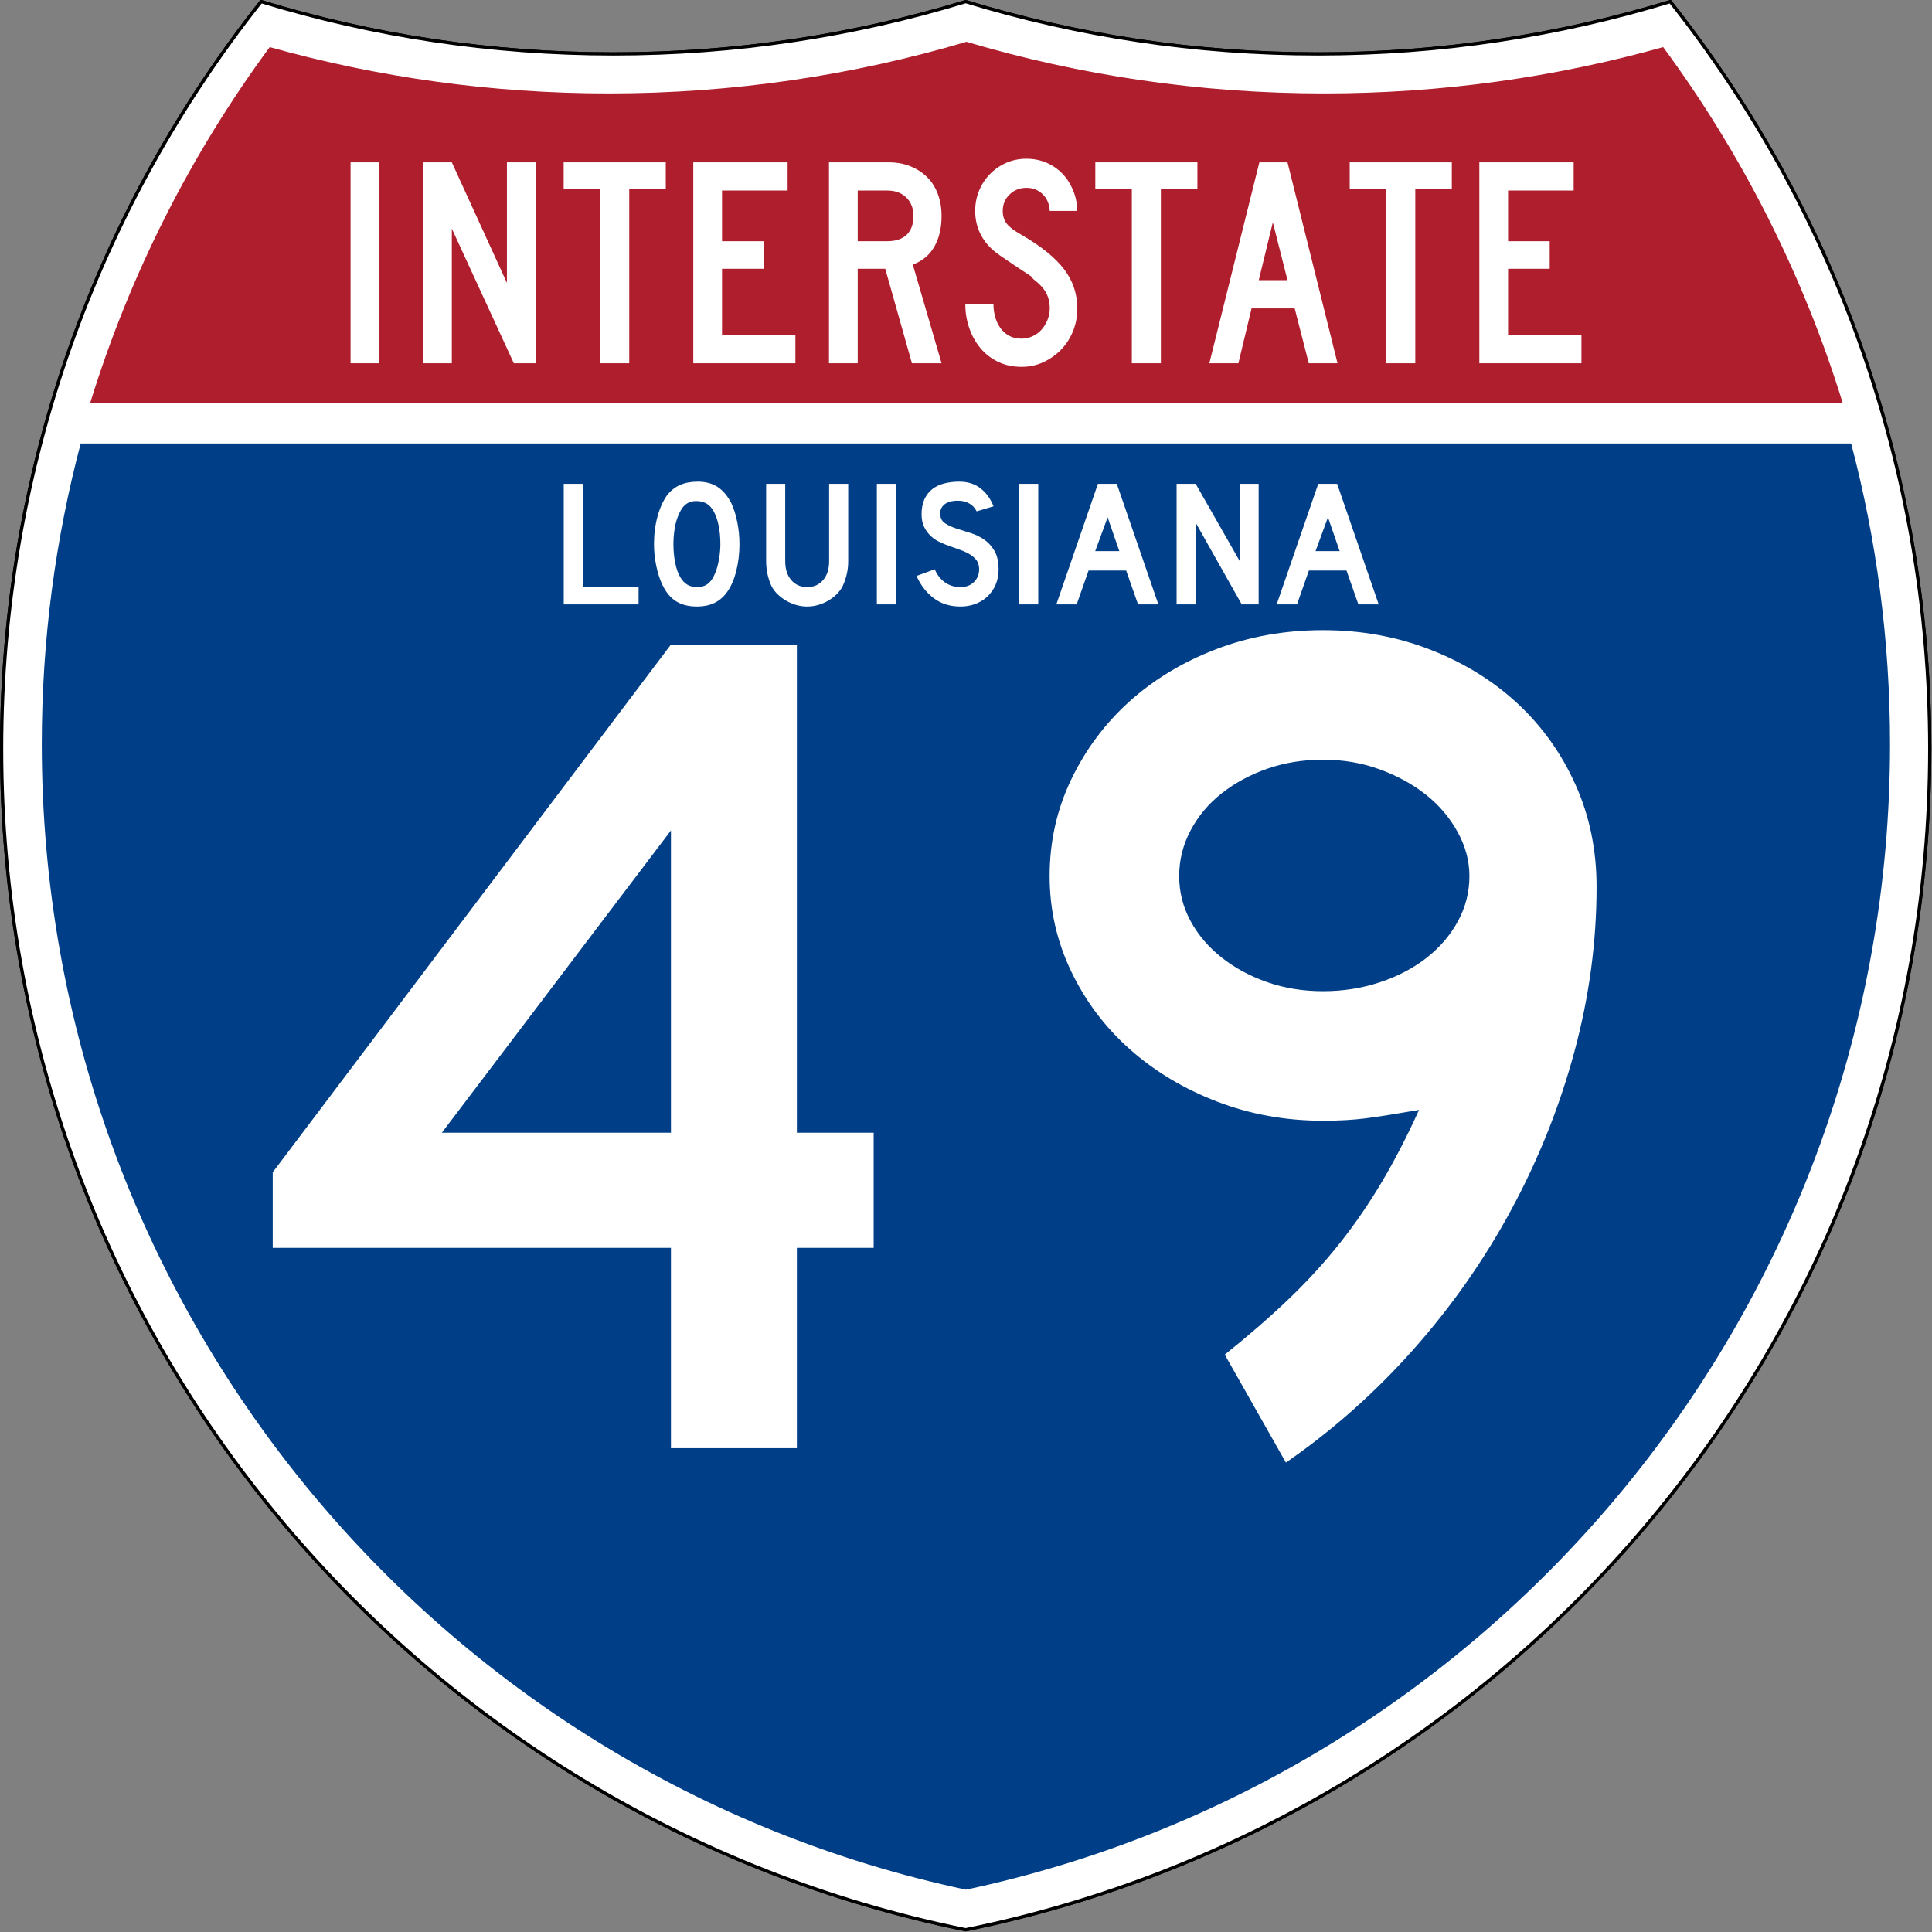
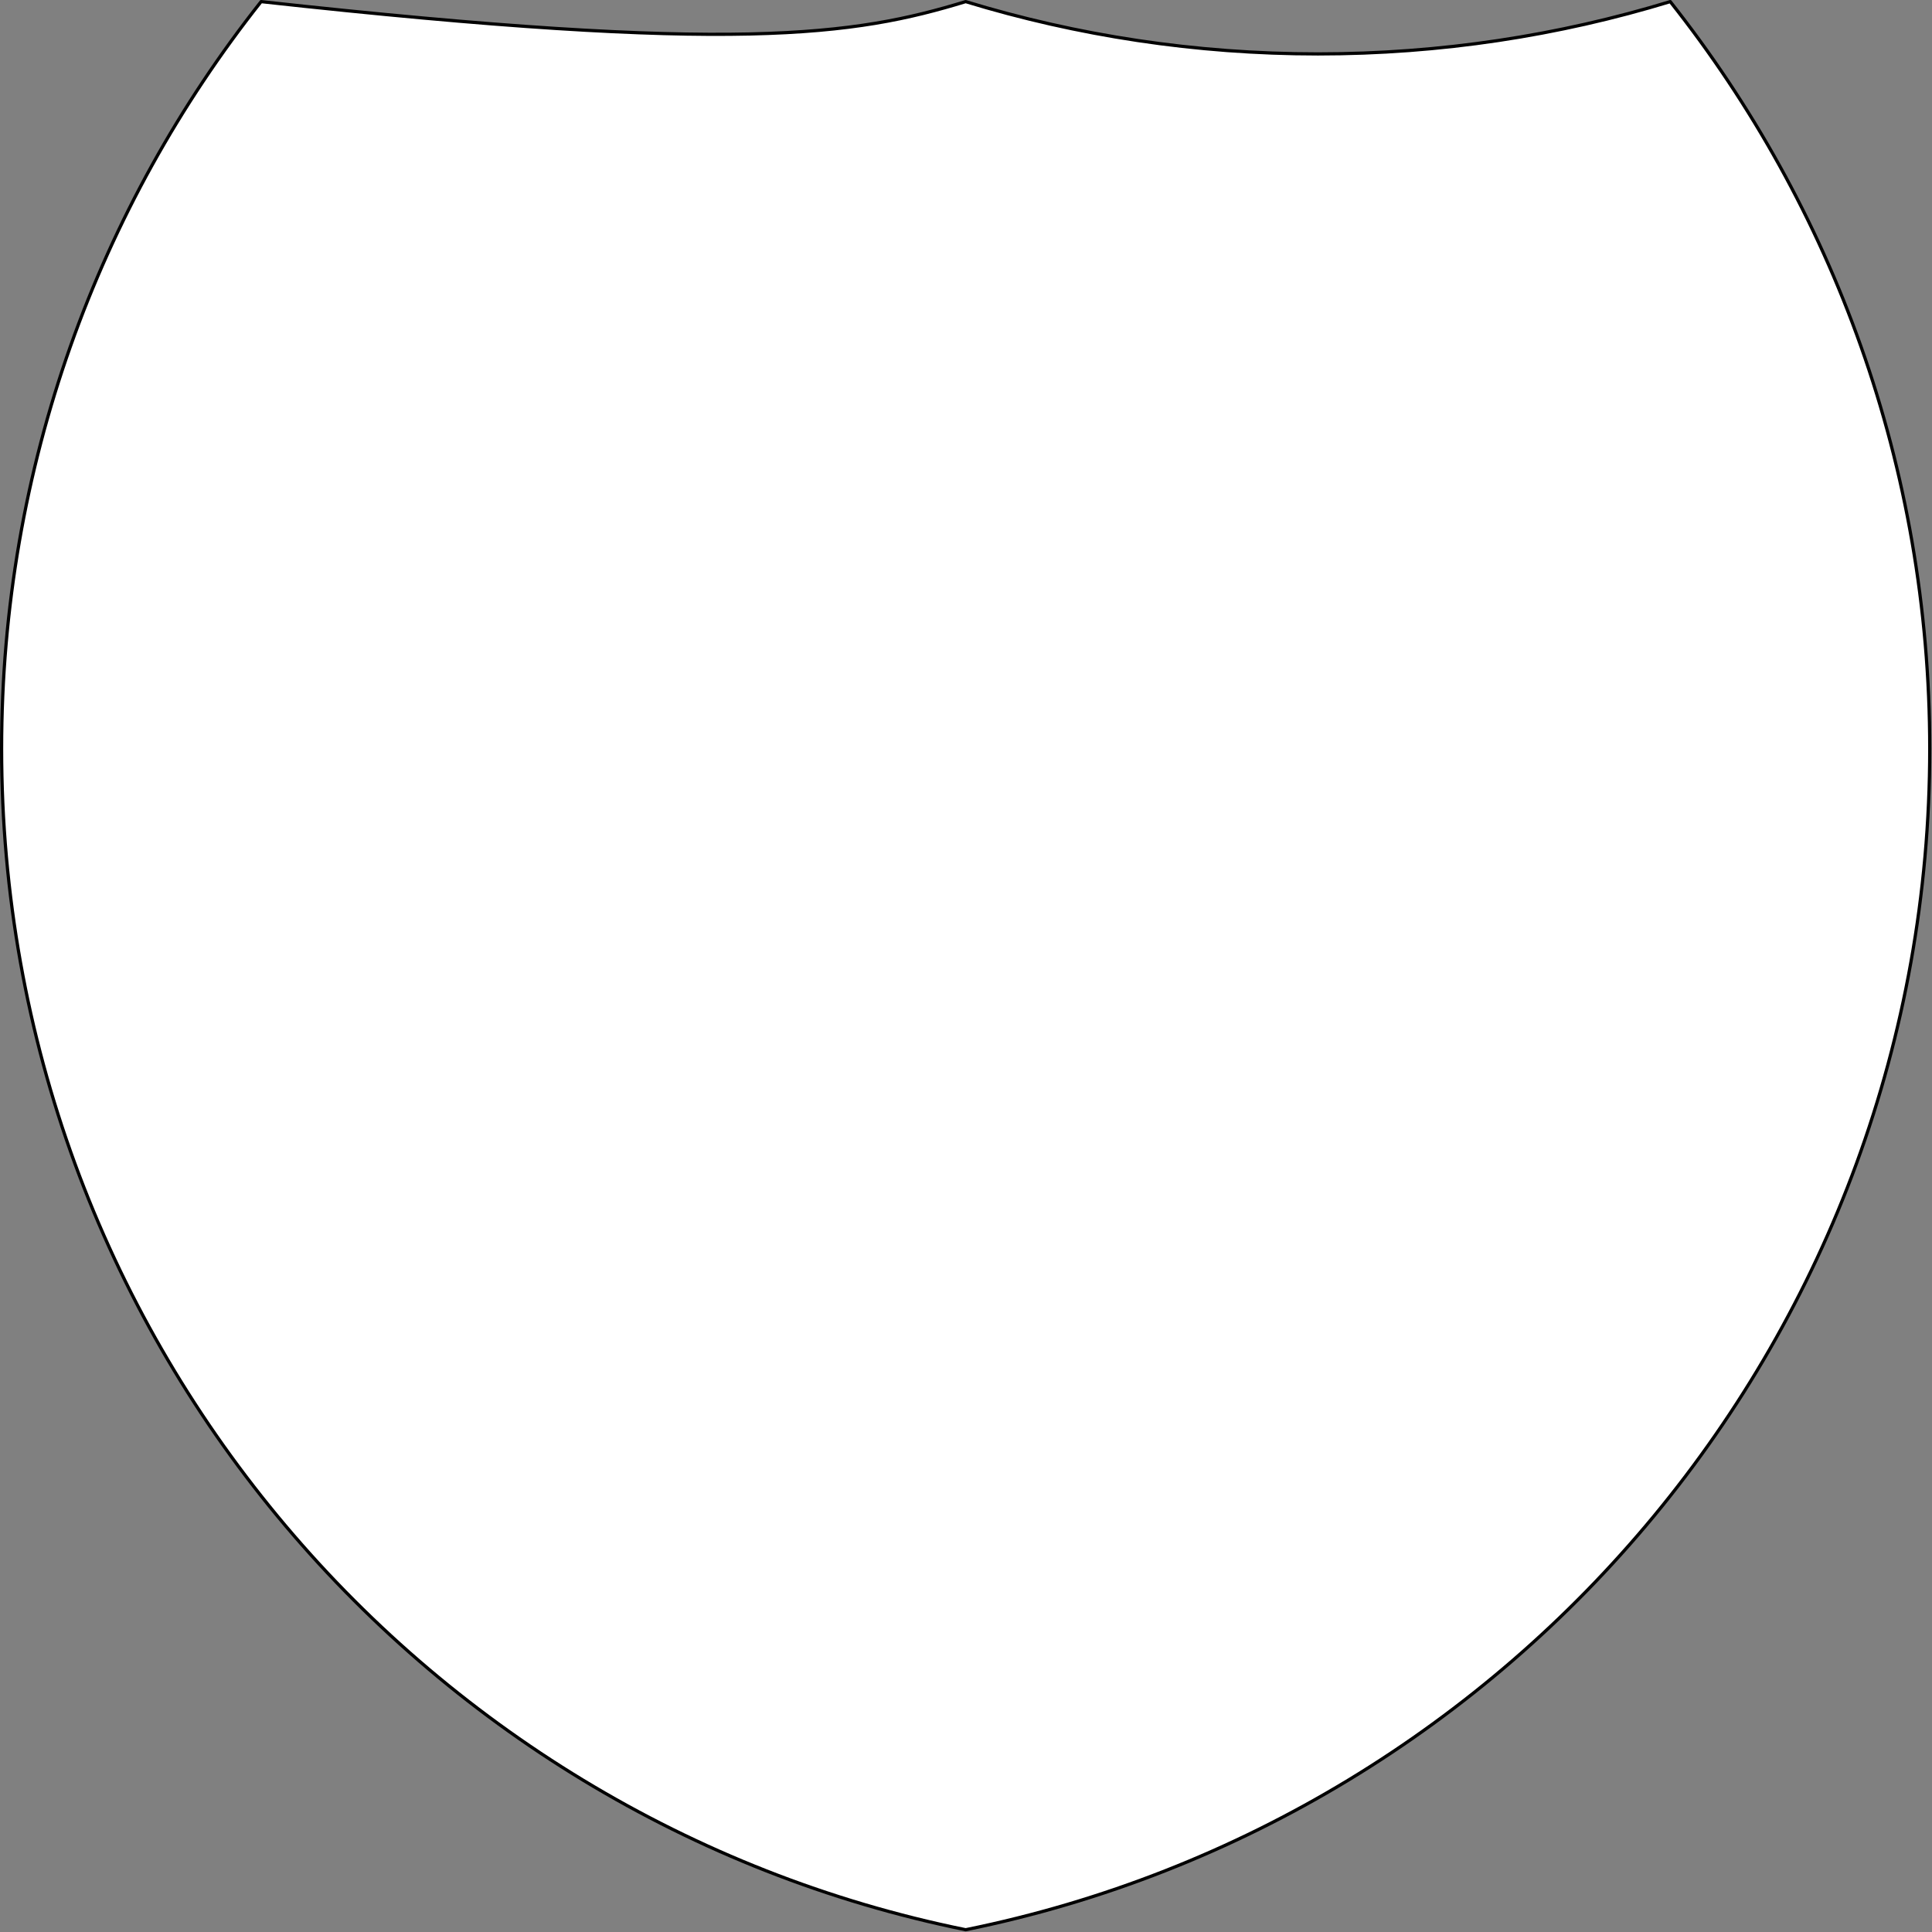
<svg xmlns="http://www.w3.org/2000/svg" xmlns:ns1="http://sodipodi.sourceforge.net/DTD/sodipodi-0.dtd" xmlns:ns2="http://www.inkscape.org/namespaces/inkscape" version="1.0" width="601" height="601" viewBox="0 0 600 599.999" id="Layer_1" xml:space="preserve" ns1:version="0.32" ns2:version="0.45" ns1:docname="I-94 (IN).svg" ns1:docbase="C:\Documents and Settings\ltljltlj\Desktop" ns2:output_extension="org.inkscape.output.svg.inkscape" ns1:modified="true">
  <rect x="0" y="0" width="600" height="599.999" fill="#808080" stroke="none" />
  <ns1:namedview ns2:window-height="965" ns2:window-width="813" ns2:pageshadow="2" ns2:pageopacity="0.0" guidetolerance="10.0" gridtolerance="10.0" objecttolerance="10.0" borderopacity="1.0" bordercolor="#666666" pagecolor="#ffffff" id="base" width="601px" height="601px" ns2:zoom="1.2133333" ns2:cx="299.99999" ns2:cy="299.99951" ns2:window-x="227" ns2:window-y="-1" ns2:current-layer="Layer_1" />
  <defs id="defs1659">
	
	
	
	
</defs>
  <g transform="matrix(0.998,0,0,0.998,0.499,0.499)" style="fill:#ffffff;fill-opacity:1;stroke:#000000;stroke-width:1;stroke-miterlimit:4;stroke-dasharray:none;stroke-opacity:1" id="g1600">
-     <path id="path1602" style="fill:#ffffff;fill-opacity:1;stroke:#000000;stroke-width:1;stroke-miterlimit:4;stroke-dasharray:none;stroke-opacity:1" d="M 80.753,0 C 115.429,10.583 152.238,16.277 190.377,16.277 C 228.516,16.277 265.324,10.583 300,0 C 334.676,10.583 371.484,16.277 409.623,16.277 C 447.762,16.277 484.571,10.583 519.247,0 C 569.812,63.908 600,144.678 600,232.5 C 600,413.924 471.17,565.254 300,599.999 C 128.83,565.254 0,413.924 0,232.5 C 0,144.678 30.188,63.908 80.753,0 z " />
-     <path id="path1604" style="fill:#ffffff;fill-opacity:1;stroke:#000000;stroke-width:1;stroke-linecap:round;stroke-linejoin:round;stroke-miterlimit:4;stroke-dasharray:none;stroke-opacity:1" d="M 80.753,0 C 115.429,10.583 152.238,16.277 190.377,16.277 C 228.516,16.277 265.324,10.583 300,0 C 334.676,10.583 371.484,16.277 409.623,16.277 C 447.762,16.277 484.571,10.583 519.247,0 C 569.812,63.908 600,144.678 600,232.5 C 600,413.924 471.17,565.254 300,599.999 C 128.83,565.254 0,413.924 0,232.5 C 0,144.678 30.188,63.908 80.753,0 z " />
+     <path id="path1604" style="fill:#ffffff;fill-opacity:1;stroke:#000000;stroke-width:1;stroke-linecap:round;stroke-linejoin:round;stroke-miterlimit:4;stroke-dasharray:none;stroke-opacity:1" d="M 80.753,0 C 228.516,16.277 265.324,10.583 300,0 C 334.676,10.583 371.484,16.277 409.623,16.277 C 447.762,16.277 484.571,10.583 519.247,0 C 569.812,63.908 600,144.678 600,232.5 C 600,413.924 471.17,565.254 300,599.999 C 128.83,565.254 0,413.924 0,232.5 C 0,144.678 30.188,63.908 80.753,0 z " />
  </g>
  <g style="fill:#003f87;fill-opacity:1;stroke:none;stroke-opacity:1" transform="matrix(1.007,0,0,1.01,-2.128,-3.669)" id="g1606">
-     <path id="path1608" style="fill:#003f87;fill-opacity:1;stroke:none;stroke-opacity:1" d="M 15,232.5 C 15,200.521 19.169,169.516 26.995,139.999 L 573.006,139.999 C 580.83,169.516 585,200.521 585,232.5 C 585,405.605 462.826,550.172 300,584.677 C 137.174,550.172 15,405.605 15,232.5 z " />
-   </g>
+     </g>
  <g style="fill:#af1e2d;fill-opacity:1;stroke:none;stroke-opacity:1" transform="matrix(1.013,0,0,1.027,-3.764,-3.102)" id="g1610">
-     <path id="path1612" style="fill:#af1e2d;fill-opacity:1;stroke:none;stroke-opacity:1" d="M 31.324,124.999 C 43.579,85.778 62.363,49.44 86.403,17.26 C 119.504,26.393 154.371,31.272 190.377,31.272 C 228.438,31.272 265.225,25.821 300,15.655 C 334.775,25.821 371.562,31.272 409.623,31.272 C 445.629,31.272 480.496,26.393 513.598,17.26 C 537.637,49.44 556.421,85.778 568.676,124.999 L 31.324,124.999 L 31.324,124.999 z " />
-   </g>
-   <path transform="scale(1,1)" style="font-size:372.504px;font-style:normal;font-variant:normal;font-weight:normal;font-stretch:normal;text-align:center;line-height:125%;writing-mode:lr-tb;text-anchor:middle;fill:#ffffff;fill-opacity:1;font-family:Roadgeek 2005 Series D" d="M 247.476,387.543 L 247.476,449.748 L 208.37,449.748 L 208.37,387.543 L 84.698,387.543 L 84.698,364.068 L 208.37,200.165 L 247.476,200.165 L 247.476,351.779 L 271.326,351.779 L 271.326,387.543 L 247.476,387.543 z M 208.37,257.903 L 137.218,351.779 L 208.37,351.779 L 208.37,257.903 z M 495.831,275.421 C 495.831,292.556 493.533,309.629 488.936,326.639 C 484.34,343.649 477.82,359.977 469.378,375.623 C 460.935,391.27 450.755,405.796 438.838,419.202 C 426.92,432.609 413.758,444.28 399.351,454.216 L 380.356,420.692 C 387.805,414.735 394.448,408.962 400.284,403.373 C 406.119,397.783 411.396,392.008 416.113,386.048 C 420.831,380.087 425.177,373.755 429.152,367.052 C 433.127,360.349 436.975,352.897 440.697,344.697 C 433.497,345.94 427.972,346.81 424.122,347.306 C 420.272,347.802 415.865,348.051 410.901,348.051 C 399.23,348.051 388.241,346.065 377.934,342.094 C 367.627,338.123 358.624,332.723 350.924,325.894 C 343.224,319.066 337.14,310.995 332.673,301.681 C 328.205,292.367 325.971,282.496 325.971,272.067 C 325.971,261.389 328.205,251.393 332.673,242.079 C 337.14,232.765 343.161,224.694 350.736,217.865 C 358.311,211.037 367.252,205.635 377.559,201.66 C 387.866,197.685 398.98,195.698 410.901,195.697 C 422.822,195.698 433.997,197.748 444.425,201.848 C 454.853,205.948 463.855,211.535 471.43,218.61 C 479.004,225.684 484.965,234.064 489.311,243.75 C 493.658,253.435 495.831,263.992 495.831,275.421 L 495.831,275.421 z M 456.339,272.067 C 456.339,267.346 455.098,262.75 452.616,258.278 C 450.134,253.807 446.845,249.957 442.748,246.728 C 438.652,243.5 433.872,240.893 428.408,238.907 C 422.943,236.922 417.108,235.929 410.901,235.929 C 404.694,235.929 398.921,236.861 393.582,238.725 C 388.243,240.59 383.523,243.136 379.423,246.364 C 375.323,249.593 372.095,253.441 369.738,257.908 C 367.381,262.376 366.202,267.096 366.202,272.067 C 366.202,277.031 367.381,281.687 369.738,286.033 C 372.095,290.379 375.323,294.167 379.423,297.395 C 383.523,300.624 388.243,303.168 393.582,305.029 C 398.921,306.889 404.694,307.82 410.901,307.819 C 417.108,307.82 423.006,306.889 428.595,305.029 C 434.184,303.168 439.027,300.624 443.124,297.395 C 447.22,294.167 450.446,290.379 452.803,286.033 C 455.16,281.687 456.339,277.031 456.339,272.067 L 456.339,272.067 z " id="text5085" />
+     </g>
  <path style="font-size:93.216px;font-style:normal;font-variant:normal;font-weight:normal;font-stretch:normal;text-align:center;line-height:125%;writing-mode:lr-tb;text-anchor:middle;fill:#ffffff;fill-opacity:1;font-family:Roadgeek 2005 Series C" d="M 108.869,112.812 L 108.869,50.416 L 117.61,50.416 L 117.61,112.812 L 108.869,112.812 z M 159.57,112.812 L 140.319,70.998 L 140.319,112.812 L 131.391,112.812 L 131.391,50.416 L 140.319,50.416 L 157.43,87.853 L 157.43,50.416 L 166.358,50.416 L 166.358,112.812 L 159.57,112.812 z M 195.417,58.706 L 195.417,112.812 L 186.397,112.812 L 186.397,58.706 L 175.051,58.706 L 175.051,50.416 L 206.763,50.416 L 206.763,58.706 L 195.417,58.706 z M 215.305,112.812 L 215.305,50.416 L 244.599,50.416 L 244.599,59.172 L 224.234,59.172 L 224.234,74.908 L 237.161,74.908 L 237.161,83.477 L 224.234,83.477 L 224.234,104.058 L 247.017,104.058 L 247.017,112.812 L 215.305,112.812 z M 283.205,112.812 L 274.926,83.477 L 266.372,83.477 L 266.372,112.812 L 257.444,112.812 L 257.444,50.416 L 276.044,50.416 C 278.462,50.416 280.679,50.82 282.694,51.627 C 284.709,52.434 286.445,53.552 287.902,54.98 C 289.358,56.409 290.474,58.163 291.249,60.242 C 292.024,62.322 292.411,64.603 292.411,67.087 C 292.411,70.812 291.667,73.979 290.179,76.586 C 288.691,79.194 286.459,81.056 283.483,82.172 L 292.411,112.812 L 283.205,112.812 z M 283.67,67.087 C 283.67,64.666 282.926,62.741 281.438,61.314 C 279.95,59.886 277.997,59.172 275.579,59.172 L 266.372,59.172 L 266.372,74.908 L 275.579,74.908 C 278.182,74.908 280.182,74.241 281.577,72.906 C 282.972,71.571 283.67,69.632 283.67,67.087 L 283.67,67.087 z M 334.564,95.768 C 334.564,98.315 334.115,100.69 333.216,102.893 C 332.317,105.097 331.078,107.005 329.497,108.62 C 327.916,110.234 326.087,111.522 324.01,112.485 C 321.932,113.447 319.684,113.929 317.267,113.929 C 314.538,113.929 312.09,113.401 309.92,112.346 C 307.751,111.29 305.923,109.863 304.434,108.063 C 302.946,106.263 301.799,104.183 300.993,101.823 C 300.187,99.463 299.784,97.011 299.784,94.467 L 308.525,94.467 C 308.525,95.77 308.696,97.058 309.036,98.33 C 309.377,99.603 309.904,100.751 310.617,101.776 C 311.33,102.801 312.23,103.624 313.315,104.245 C 314.4,104.865 315.717,105.175 317.267,105.175 C 318.445,105.175 319.577,104.927 320.662,104.431 C 321.747,103.934 322.677,103.251 323.452,102.382 C 324.227,101.512 324.846,100.503 325.311,99.355 C 325.775,98.207 326.008,97.011 326.008,95.768 C 326.008,93.968 325.636,92.37 324.892,90.974 C 324.149,89.578 322.847,88.165 320.987,86.737 C 320.677,86.426 320.553,86.255 320.615,86.224 C 320.678,86.192 320.492,86.022 320.058,85.712 C 319.623,85.402 318.709,84.797 317.313,83.896 C 315.918,82.995 313.64,81.459 310.478,79.288 C 307.937,77.548 306.031,75.515 304.759,73.186 C 303.488,70.858 302.852,68.297 302.852,65.504 C 302.852,63.269 303.255,61.173 304.061,59.218 C 304.867,57.263 305.999,55.54 307.456,54.05 C 308.912,52.56 310.602,51.395 312.524,50.557 C 314.446,49.719 316.523,49.299 318.754,49.299 C 320.986,49.299 323.048,49.703 324.939,50.51 C 326.83,51.317 328.473,52.435 329.867,53.863 C 331.262,55.292 332.377,57 333.215,58.986 C 334.052,60.973 334.502,63.145 334.564,65.504 L 326.008,65.504 C 325.885,63.331 325.141,61.593 323.777,60.289 C 322.413,58.986 320.738,58.334 318.754,58.334 C 316.708,58.334 314.973,59.017 313.547,60.383 C 312.122,61.749 311.409,63.456 311.409,65.504 C 311.409,67.056 311.812,68.359 312.618,69.415 C 313.424,70.47 314.973,71.65 317.267,72.953 C 323.281,76.43 327.668,79.968 330.426,83.569 C 333.185,87.17 334.564,91.236 334.564,95.768 L 334.564,95.768 z M 360.521,58.706 L 360.521,112.812 L 351.501,112.812 L 351.501,58.706 L 340.155,58.706 L 340.155,50.416 L 371.867,50.416 L 371.867,58.706 L 360.521,58.706 z M 406.448,112.812 L 402.078,95.768 L 388.685,95.768 L 384.595,112.812 L 375.573,112.812 L 391.103,50.416 L 399.847,50.416 L 415.377,112.812 L 406.448,112.812 z M 395.289,69.042 L 390.919,87.015 L 399.847,87.015 L 395.289,69.042 z M 439.531,58.706 L 439.531,112.812 L 430.512,112.812 L 430.512,58.706 L 419.165,58.706 L 419.165,50.416 L 450.877,50.416 L 450.877,58.706 L 439.531,58.706 z M 459.42,112.812 L 459.42,50.416 L 488.714,50.416 L 488.714,59.172 L 468.348,59.172 L 468.348,74.908 L 481.275,74.908 L 481.275,83.477 L 468.348,83.477 L 468.348,104.058 L 491.132,104.058 L 491.132,112.812 L 459.42,112.812 z " id="text6060" />
-   <path transform="scale(1,1)" style="font-size:55.877px;font-style:normal;font-variant:normal;font-weight:normal;font-stretch:normal;text-align:center;line-height:125%;writing-mode:lr-tb;text-anchor:middle;fill:#ffffff;fill-opacity:1;font-family:Roadgeek 2005 Series D" d="M 175.073,187.691 L 175.073,150.252 L 180.997,150.252 L 180.997,182.159 L 198.318,182.159 L 198.318,187.691 L 175.073,187.691 z M 229.644,169.027 C 229.644,172.008 229.29,174.858 228.582,177.577 C 227.874,180.296 226.869,182.494 225.565,184.171 C 223.479,186.964 220.461,188.361 216.513,188.361 C 213.868,188.361 211.689,187.821 209.975,186.741 C 208.262,185.661 206.847,183.966 205.729,181.656 C 204.947,180.054 204.314,178.108 203.83,175.817 C 203.345,173.526 203.103,171.263 203.103,169.027 C 203.103,165.936 203.467,163.068 204.193,160.423 C 204.919,157.778 205.916,155.562 207.182,153.774 C 208.3,152.358 209.632,151.306 211.178,150.616 C 212.724,149.927 214.577,149.582 216.737,149.582 C 219.121,149.582 221.151,150.122 222.827,151.203 C 224.503,152.284 225.938,153.978 227.13,156.287 C 227.912,157.964 228.527,159.92 228.973,162.155 C 229.42,164.39 229.644,166.68 229.644,169.027 L 229.644,169.027 z M 223.721,169.027 C 223.721,166.904 223.535,164.94 223.163,163.133 C 222.791,161.326 222.231,159.789 221.486,158.523 C 220.89,157.554 220.21,156.846 219.447,156.4 C 218.684,155.953 217.743,155.692 216.626,155.617 C 215.173,155.543 213.962,155.878 212.994,156.623 C 212.025,157.368 211.224,158.578 210.591,160.255 C 210.107,161.373 209.744,162.723 209.501,164.306 C 209.259,165.889 209.138,167.463 209.138,169.027 C 209.138,171.039 209.324,172.976 209.697,174.839 C 210.069,176.702 210.627,178.229 211.372,179.42 C 211.969,180.389 212.677,181.115 213.496,181.6 C 214.315,182.084 215.321,182.326 216.513,182.326 C 217.891,182.326 219.036,181.954 219.949,181.209 C 220.862,180.464 221.635,179.254 222.268,177.577 C 222.455,177.093 222.641,176.506 222.828,175.817 C 223.014,175.128 223.172,174.402 223.303,173.638 C 223.433,172.874 223.535,172.101 223.61,171.319 C 223.684,170.537 223.721,169.773 223.721,169.027 L 223.721,169.027 z M 263.416,174.281 C 263.416,175.734 263.257,177.112 262.941,178.415 C 262.624,179.718 262.205,180.929 261.683,182.046 C 261.199,182.979 260.566,183.826 259.784,184.59 C 259.001,185.353 258.126,186.014 257.158,186.573 C 256.189,187.132 255.155,187.569 254.056,187.886 C 252.956,188.202 251.83,188.361 250.676,188.361 C 249.521,188.361 248.394,188.202 247.294,187.886 C 246.195,187.569 245.161,187.132 244.193,186.573 C 243.224,186.014 242.339,185.353 241.538,184.59 C 240.738,183.826 240.095,182.979 239.611,182.046 C 239.09,180.929 238.68,179.718 238.382,178.415 C 238.084,177.112 237.934,175.734 237.934,174.281 L 237.934,150.252 L 243.858,150.252 L 243.858,174.281 C 243.858,176.738 244.482,178.694 245.73,180.147 C 246.978,181.6 248.626,182.326 250.676,182.326 C 252.724,182.326 254.373,181.6 255.62,180.147 C 256.868,178.694 257.492,176.738 257.492,174.281 L 257.492,150.252 L 263.416,150.252 L 263.416,174.281 L 263.416,174.281 z M 272.312,187.691 L 272.312,150.252 L 278.347,150.252 L 278.347,187.691 L 272.312,187.691 z M 310.119,176.907 C 310.119,178.62 309.802,180.203 309.168,181.656 C 308.534,183.109 307.622,184.375 306.43,185.455 C 305.387,186.386 304.166,187.103 302.77,187.606 C 301.373,188.109 299.874,188.361 298.272,188.361 C 295.031,188.361 292.265,187.495 289.974,185.763 C 287.683,184.031 285.904,181.731 284.637,178.863 L 290.282,176.794 C 291.064,178.582 292.144,179.951 293.522,180.901 C 294.901,181.851 296.484,182.326 298.272,182.326 C 300.023,182.326 301.429,181.795 302.491,180.733 C 303.553,179.672 304.084,178.358 304.084,176.794 C 304.084,175.565 303.758,174.56 303.106,173.778 C 302.454,172.996 301.606,172.334 300.563,171.794 C 299.52,171.253 298.375,170.778 297.126,170.368 C 295.878,169.958 294.64,169.511 293.411,169.027 C 292.851,168.804 292.162,168.488 291.343,168.078 C 290.524,167.668 289.733,167.1 288.969,166.374 C 288.205,165.647 287.553,164.744 287.013,163.663 C 286.473,162.583 286.203,161.26 286.203,159.696 C 286.203,157.871 286.501,156.316 287.096,155.031 C 287.692,153.746 288.502,152.703 289.527,151.902 C 290.552,151.101 291.781,150.514 293.215,150.141 C 294.65,149.769 296.204,149.582 297.88,149.582 C 300.526,149.582 302.733,150.271 304.502,151.65 C 306.272,153.028 307.622,154.891 308.553,157.237 L 303.301,158.802 C 303.003,158.207 302.612,157.667 302.128,157.182 C 301.717,156.772 301.149,156.399 300.423,156.064 C 299.696,155.728 298.812,155.542 297.769,155.506 C 297.099,155.469 296.4,155.515 295.674,155.645 C 294.947,155.775 294.305,156.008 293.746,156.343 C 293.187,156.679 292.74,157.135 292.405,157.713 C 292.069,158.29 291.939,159.008 292.014,159.865 C 292.088,161.019 292.591,161.903 293.522,162.518 C 294.454,163.133 295.59,163.664 296.931,164.111 C 298.272,164.557 299.716,165.014 301.262,165.479 C 302.808,165.945 304.232,166.615 305.536,167.49 C 306.839,168.366 307.929,169.539 308.805,171.011 C 309.681,172.483 310.119,174.448 310.119,176.907 L 310.119,176.907 z M 316.402,187.691 L 316.402,150.252 L 322.437,150.252 L 322.437,187.691 L 316.402,187.691 z M 353.426,187.691 L 349.738,177.186 L 338.061,177.186 L 334.372,187.691 L 328.058,187.691 L 340.966,150.252 L 346.832,150.252 L 359.741,187.691 L 353.426,187.691 z M 343.983,160.646 L 340.127,171.152 L 347.615,171.152 L 343.983,160.646 z M 385.631,187.691 L 371.328,162.322 L 371.328,187.691 L 365.404,187.691 L 365.404,150.252 L 371.328,150.252 L 384.961,174.168 L 384.961,150.252 L 390.885,150.252 L 390.885,187.691 L 385.631,187.691 z M 421.854,187.691 L 418.166,177.186 L 406.488,177.186 L 402.8,187.691 L 396.485,187.691 L 409.394,150.252 L 415.26,150.252 L 428.168,187.691 L 421.854,187.691 z M 412.41,160.646 L 408.555,171.152 L 416.042,171.152 L 412.41,160.646 z " id="text2177" />
</svg>